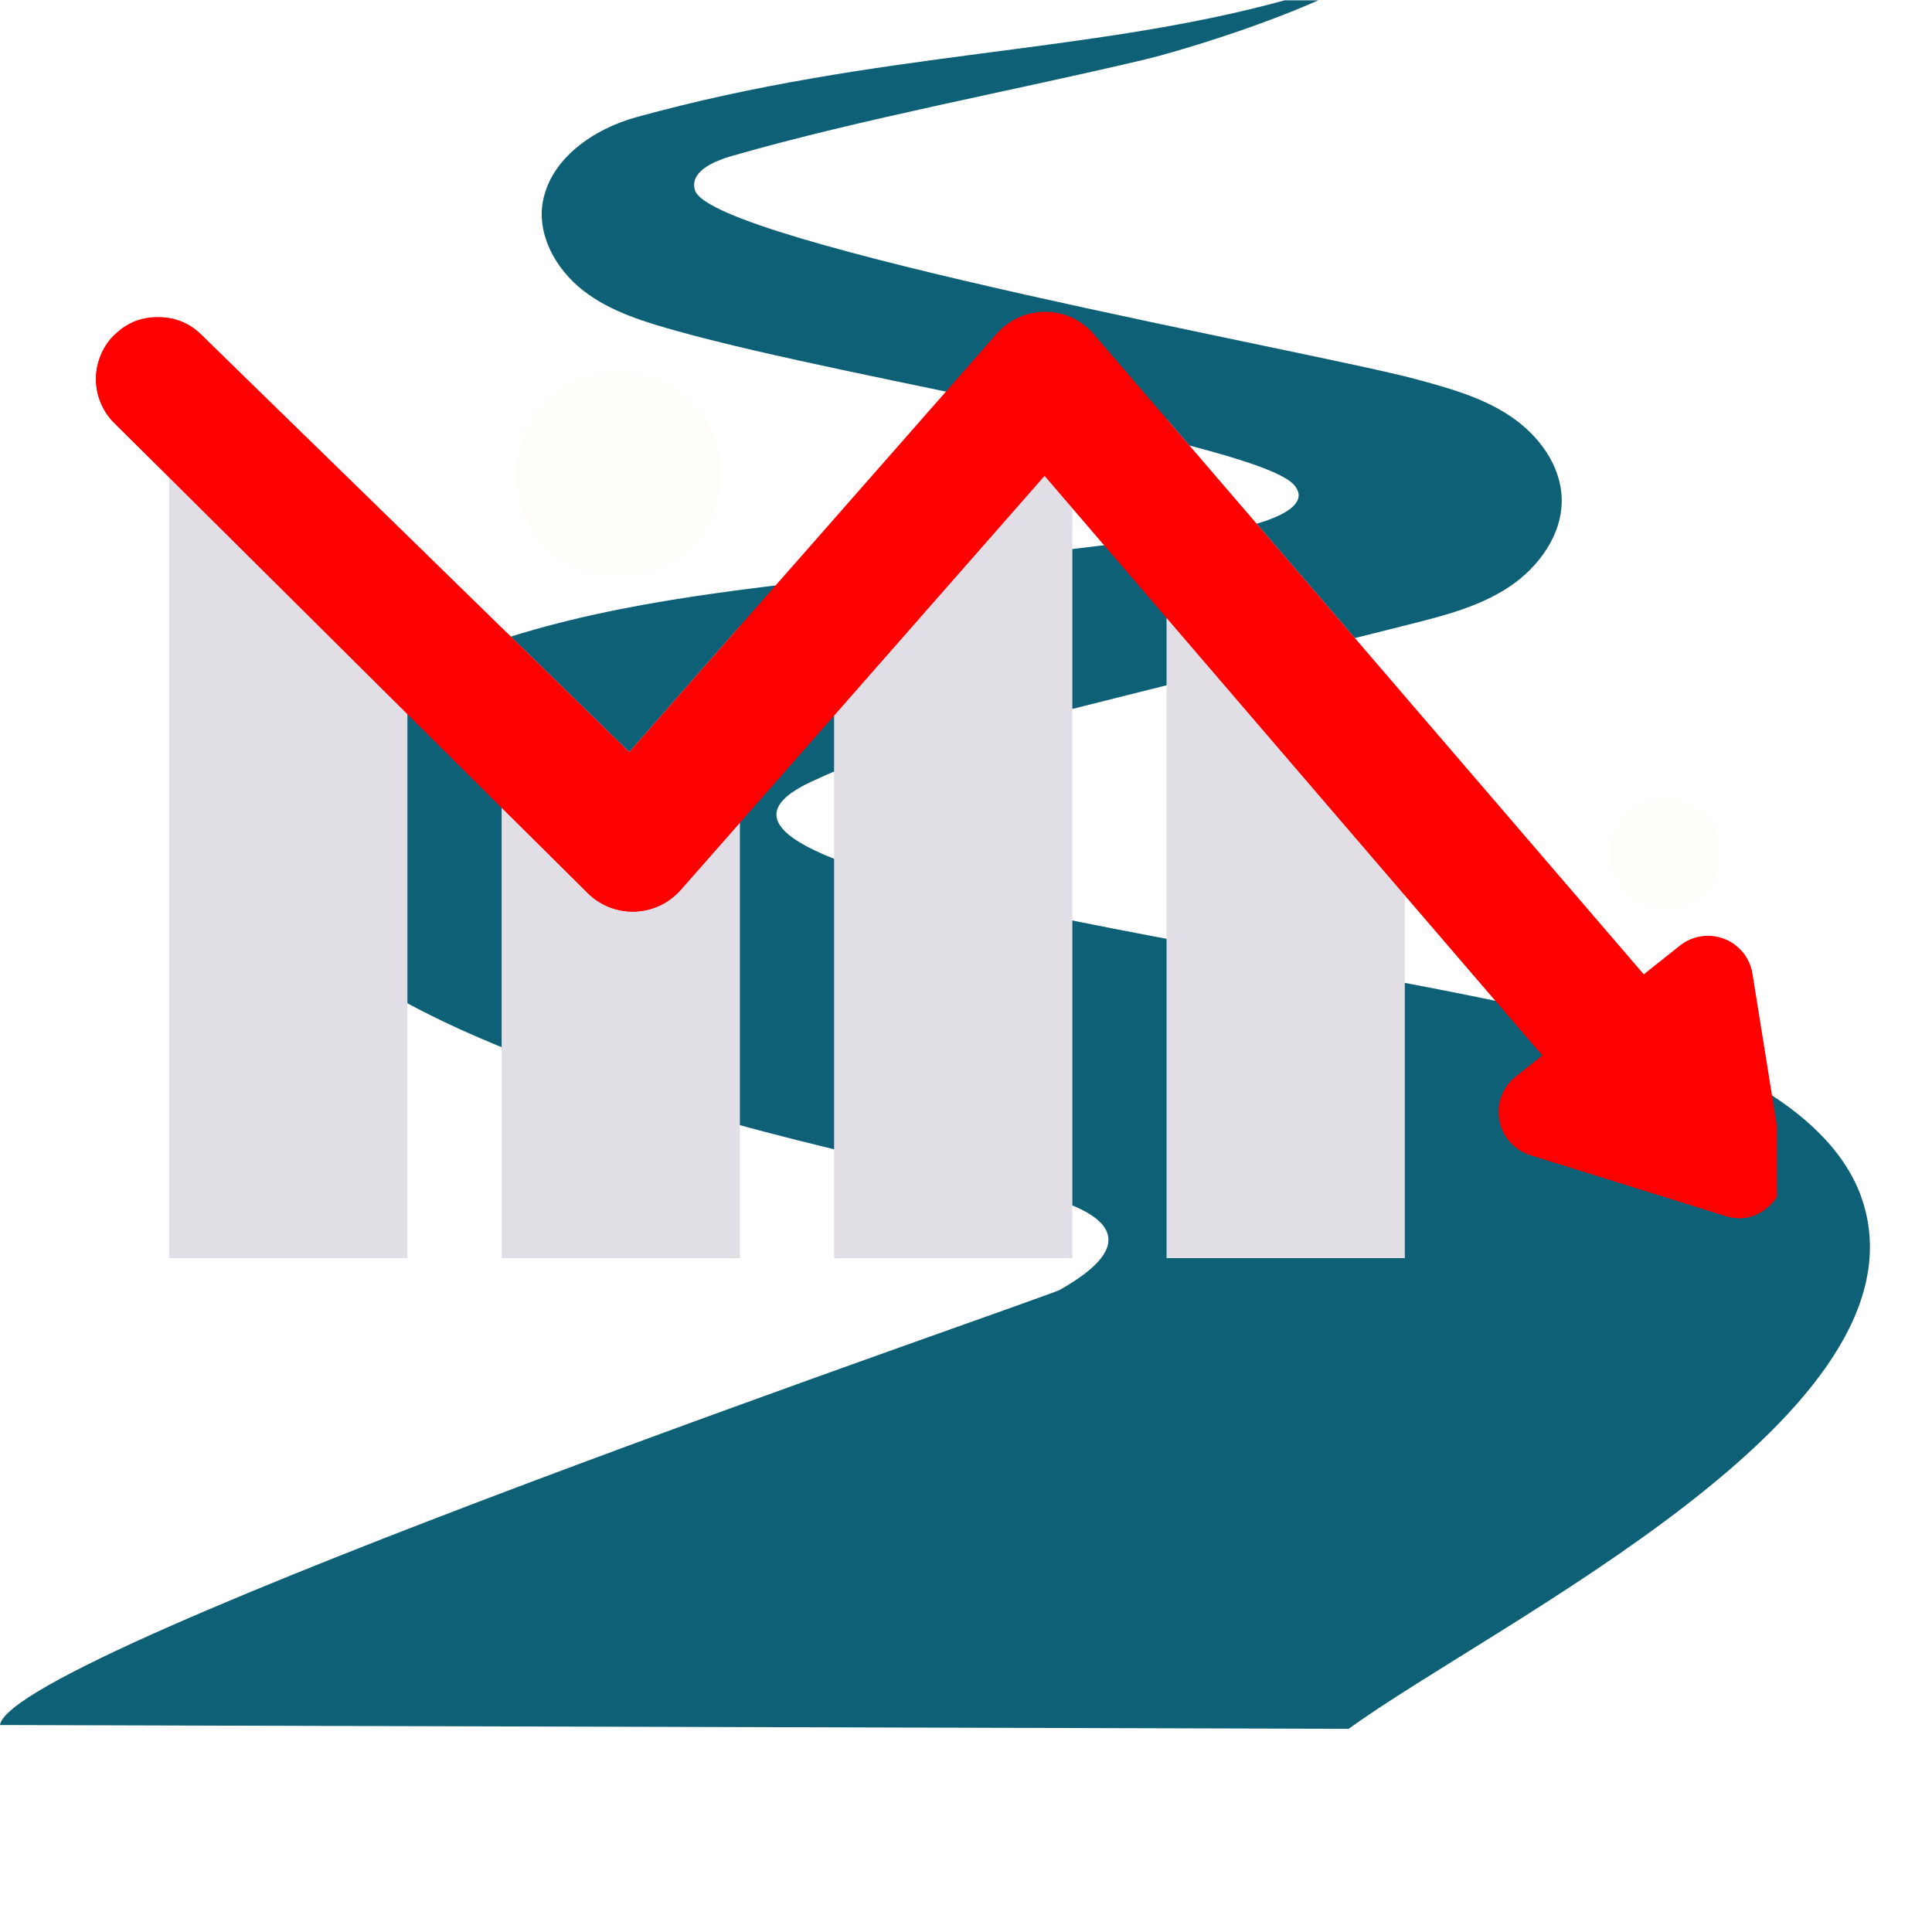
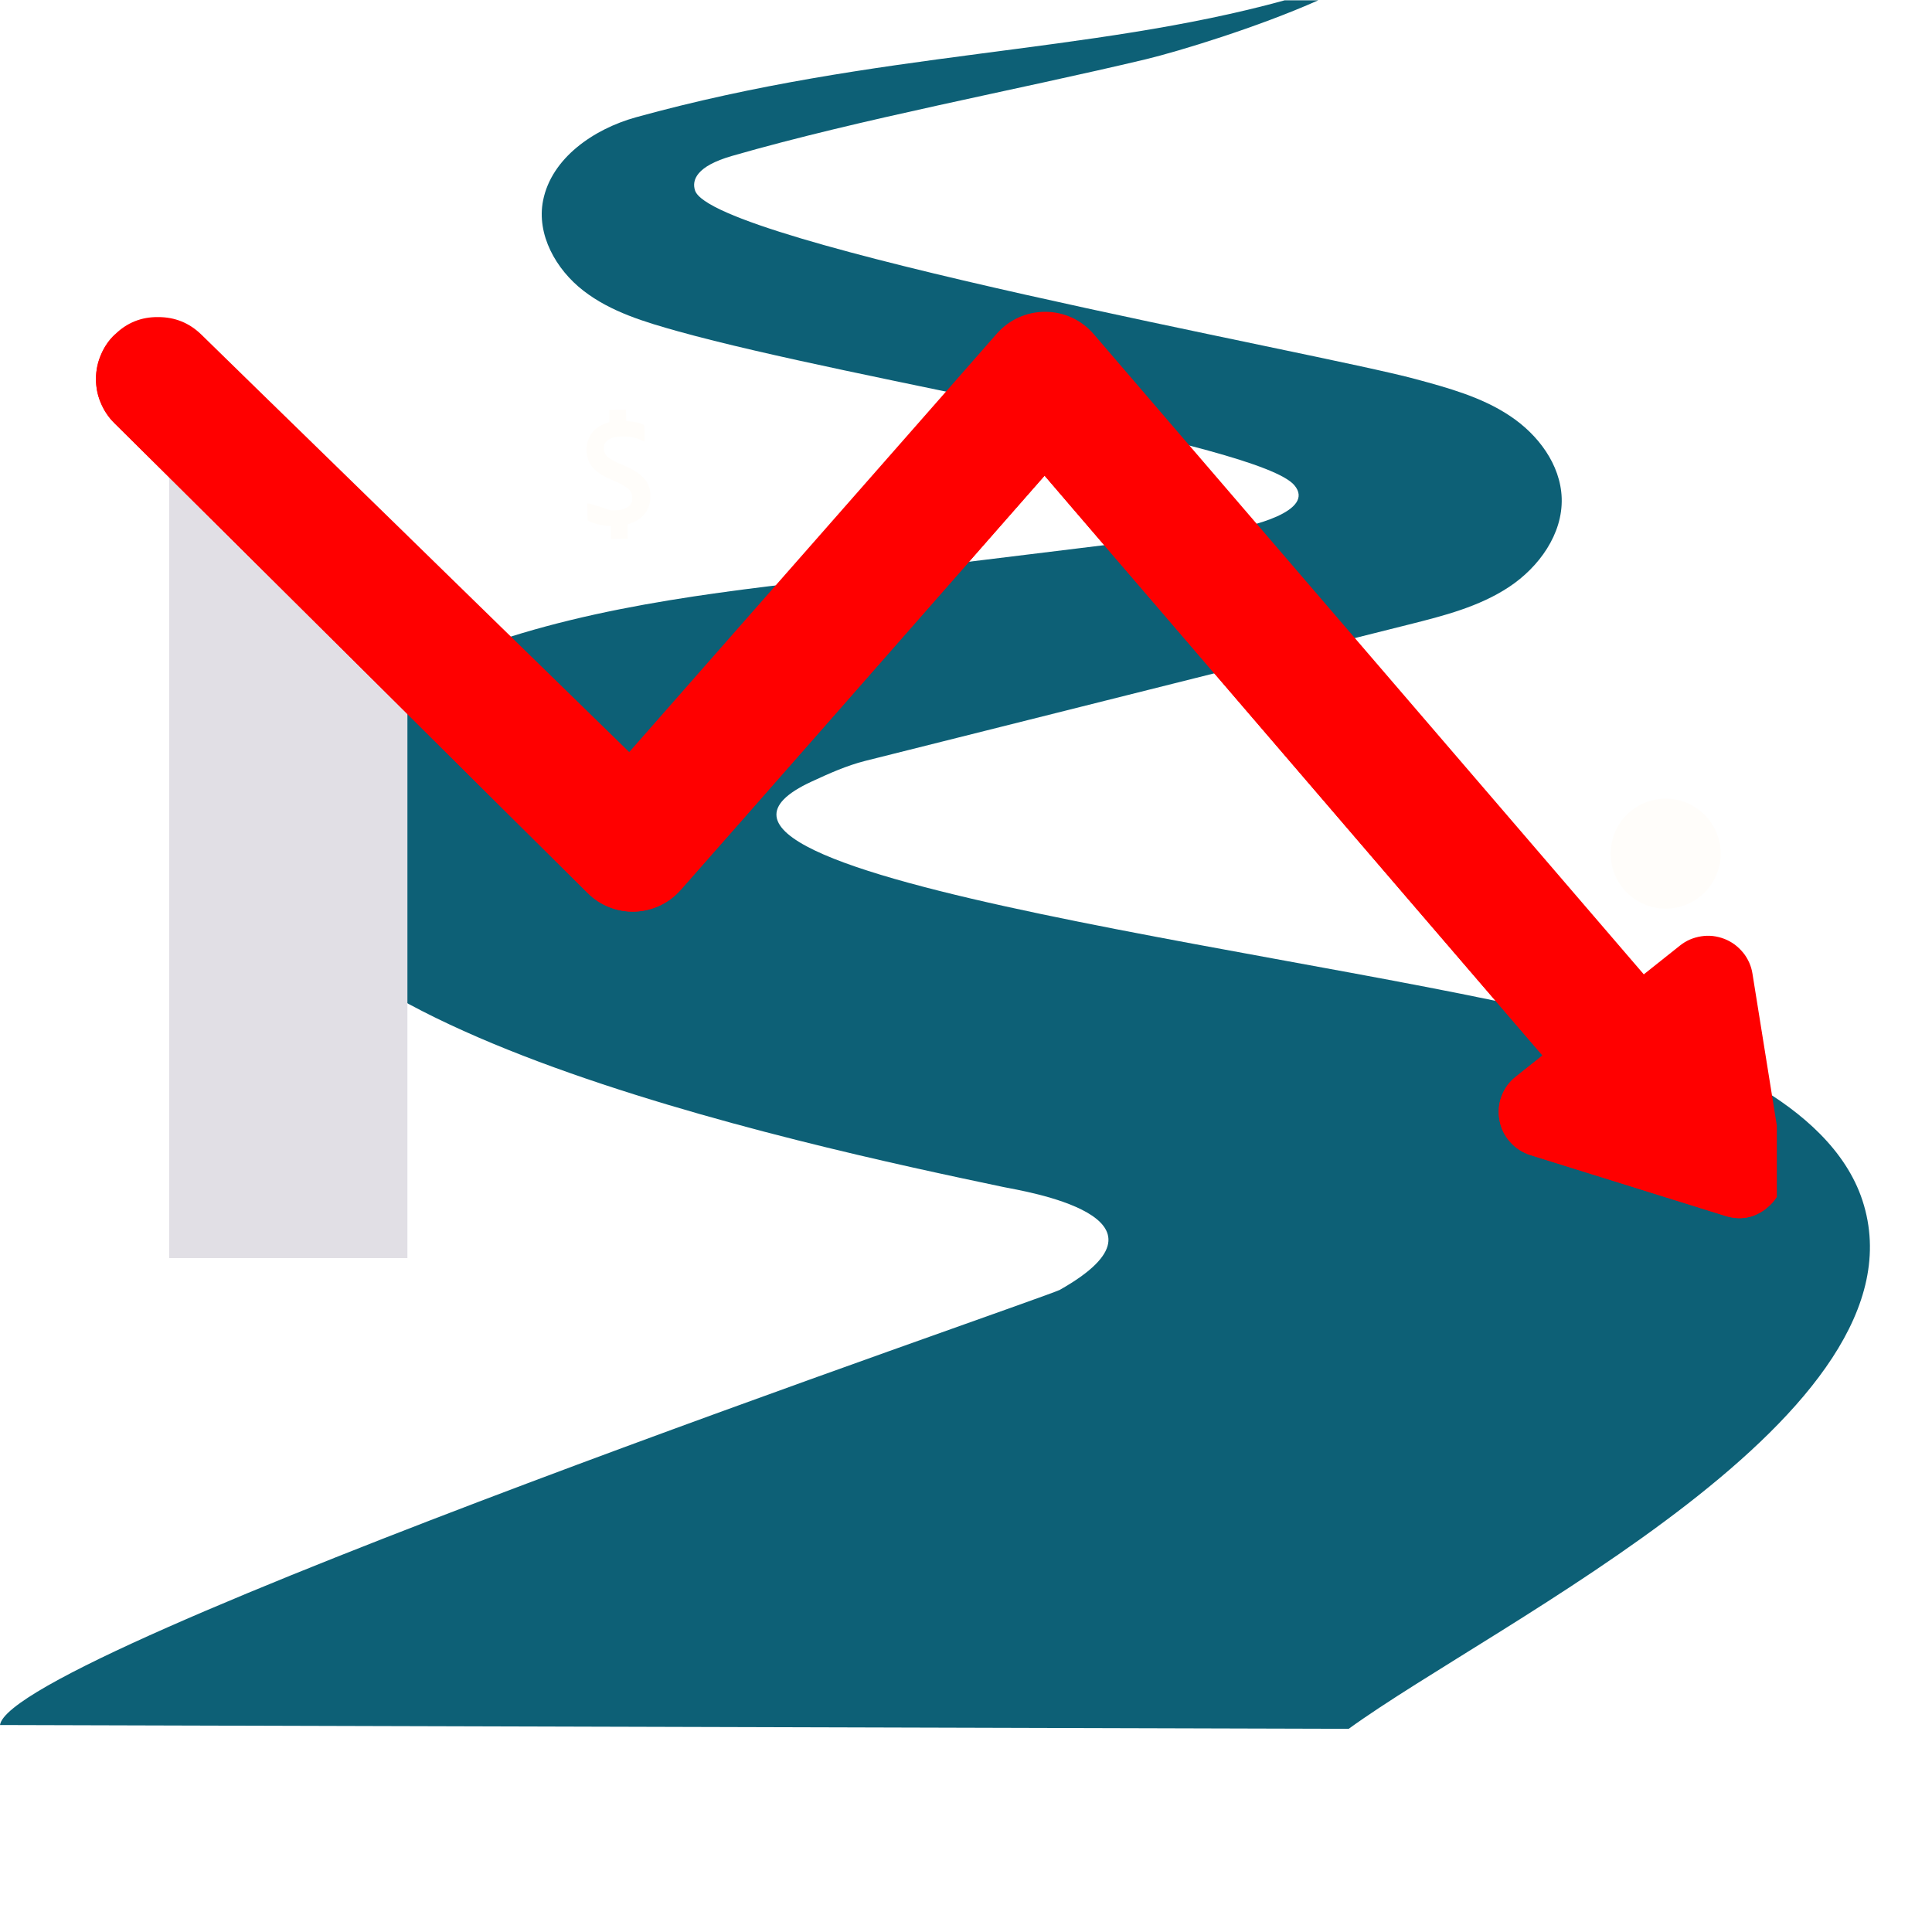
<svg xmlns="http://www.w3.org/2000/svg" width="100" zoomAndPan="magnify" viewBox="0 0 75 75" height="100" preserveAspectRatio="xMidYMid meet" version="1.0">
  <defs>
    <clipPath id="1b41625ad0">
      <path d="M 0 0 L 73 0 L 73 67.5 L 0 67.5 Z M 0 0 " clip-rule="nonzero" />
    </clipPath>
    <clipPath id="8f5ed20518">
      <path d="M 6 15 L 16 15 L 16 48.84 L 6 48.84 Z M 6 15 " clip-rule="nonzero" />
    </clipPath>
    <clipPath id="fe482274e8">
      <path d="M 19 24 L 29 24 L 29 48.84 L 19 48.84 Z M 19 24 " clip-rule="nonzero" />
    </clipPath>
    <clipPath id="62bc7a1e47">
      <path d="M 32 15 L 42 15 L 42 48.84 L 32 48.84 Z M 32 15 " clip-rule="nonzero" />
    </clipPath>
    <clipPath id="d07699a4e4">
      <path d="M 45 16 L 55 16 L 55 48.84 L 45 48.84 Z M 45 16 " clip-rule="nonzero" />
    </clipPath>
    <clipPath id="62f58a5644">
      <path d="M 3.727 12.09 L 68.977 12.09 L 68.977 48 L 3.727 48 Z M 3.727 12.09 " clip-rule="nonzero" />
    </clipPath>
  </defs>
  <rect x="-7.5" width="90" fill="#ffffff" y="-7.5" height="90" fill-opacity="1" />
-   <rect x="-7.5" width="90" fill="#ffffff" y="-7.5" height="90" fill-opacity="1" />
  <g clip-path="url(#1b41625ad0)">
    <path fill="#0d6076" d="M 72.301 46.605 C 71.656 44.633 69.934 43.168 68.141 42.125 C 66.348 41.082 64.344 40.457 62.348 39.879 C 53 37.168 23.484 34.047 31.508 30.34 C 32.184 30.027 32.859 29.723 33.582 29.539 C 40.617 27.773 47.648 26.008 54.684 24.246 C 56.039 23.906 57.418 23.555 58.582 22.785 C 59.742 22.016 60.668 20.734 60.625 19.34 C 60.582 18.027 59.699 16.859 58.602 16.137 C 57.508 15.41 56.219 15.059 54.949 14.715 C 51.156 13.688 27.629 9.438 26.98 7.391 C 26.852 6.992 27.031 6.453 28.41 6.055 C 33.398 4.617 39.449 3.5 44.48 2.301 C 45.762 1.992 48.836 1.055 51.176 0.012 L 49.871 0.012 C 42.27 2.109 34.062 1.961 24.68 4.555 C 23.055 5.008 21.41 6.129 21.082 7.785 C 20.82 9.105 21.582 10.461 22.648 11.285 C 23.715 12.113 25.043 12.504 26.34 12.867 C 33.215 14.777 48.887 17.223 50.246 18.836 C 51.09 19.832 48.535 20.469 47.574 20.586 C 41.668 21.309 35.758 22.035 29.852 22.758 C 24.695 23.391 19.441 24.293 14.879 26.777 C 12.898 27.855 11.199 29.473 10.527 31.617 C 8.031 39.547 31.238 44.457 38.961 46.082 C 39.672 46.23 46.156 47.238 41.145 50.07 C 40.562 50.398 0.379 64.121 0 66.965 L 52.355 67.113 C 58.086 62.961 75 54.867 72.301 46.605 Z M 72.301 46.605 " fill-opacity="1" fill-rule="nonzero" />
  </g>
  <g clip-path="url(#8f5ed20518)">
    <path fill="#e1dfe5" d="M 15.816 20.793 L 15.816 48.938 L 6.566 48.938 L 6.566 15.598 L 10.488 15.598 Z M 15.816 20.793 " fill-opacity="1" fill-rule="nonzero" />
  </g>
  <g clip-path="url(#fe482274e8)">
-     <path fill="#e1dfe5" d="M 28.723 24.305 L 28.723 48.938 L 19.473 48.938 L 19.473 24.363 L 24.426 29.195 Z M 28.723 24.305 " fill-opacity="1" fill-rule="nonzero" />
-   </g>
+     </g>
  <g clip-path="url(#62bc7a1e47)">
-     <path fill="#e1dfe5" d="M 41.629 15.598 L 41.629 48.938 L 32.379 48.938 L 32.379 20.145 L 36.375 15.598 Z M 41.629 15.598 " fill-opacity="1" fill-rule="nonzero" />
-   </g>
+     </g>
  <g clip-path="url(#d07699a4e4)">
-     <path fill="#e1dfe5" d="M 54.535 27.027 L 54.535 48.938 L 45.285 48.938 L 45.285 16.262 Z M 54.535 27.027 " fill-opacity="1" fill-rule="nonzero" />
-   </g>
+     </g>
  <g clip-path="url(#62f58a5644)">
    <path fill="#ff0000" d="M 68.574 46.906 C 68.094 47.285 67.559 47.383 66.973 47.199 L 59.41 44.84 C 59.102 44.742 58.84 44.574 58.625 44.332 C 58.406 44.09 58.27 43.809 58.211 43.492 C 58.152 43.172 58.176 42.863 58.289 42.559 C 58.402 42.254 58.586 42 58.84 41.801 L 59.879 40.973 L 54.535 34.754 L 45.285 23.98 L 41.629 19.723 L 40.551 18.465 L 32.383 27.77 L 28.727 31.93 L 26.43 34.539 C 26.203 34.797 25.938 35 25.629 35.148 C 25.32 35.293 24.996 35.375 24.652 35.387 C 24.312 35.398 23.98 35.344 23.66 35.219 C 23.344 35.094 23.062 34.914 22.82 34.672 L 19.473 31.352 L 15.816 27.719 L 6.566 18.531 L 4.441 16.426 C 4.211 16.199 4.035 15.934 3.91 15.633 C 3.785 15.336 3.723 15.023 3.727 14.699 C 3.727 14.375 3.793 14.066 3.922 13.766 C 4.047 13.469 4.227 13.207 4.461 12.984 C 4.926 12.527 5.488 12.301 6.141 12.309 C 6.793 12.309 7.352 12.535 7.82 12.992 L 10.488 15.598 L 15.816 20.793 L 19.473 24.363 L 24.426 29.195 L 28.723 24.305 L 32.379 20.145 L 36.375 15.598 L 38.699 12.949 C 38.938 12.68 39.223 12.469 39.551 12.32 C 39.879 12.176 40.223 12.102 40.582 12.105 C 40.945 12.105 41.289 12.184 41.617 12.332 C 41.941 12.484 42.223 12.699 42.457 12.969 L 45.285 16.262 L 54.535 27.027 L 63.812 37.824 L 65.211 36.711 C 65.332 36.613 65.461 36.535 65.602 36.473 C 65.742 36.414 65.887 36.371 66.039 36.348 C 66.188 36.324 66.34 36.32 66.492 36.336 C 66.645 36.355 66.793 36.391 66.934 36.445 C 67.078 36.5 67.211 36.574 67.336 36.664 C 67.457 36.754 67.566 36.859 67.664 36.977 C 67.762 37.094 67.84 37.227 67.902 37.363 C 67.965 37.504 68.008 37.648 68.031 37.801 L 69.227 45.254 C 69.277 45.57 69.246 45.875 69.129 46.168 C 69.012 46.465 68.828 46.711 68.574 46.906 Z M 68.574 46.906 " fill-opacity="1" fill-rule="nonzero" />
    <path fill="#ff0000" d="M 68.574 46.906 C 68.094 47.285 67.559 47.383 66.973 47.199 L 59.41 44.84 C 59.102 44.742 58.84 44.574 58.625 44.332 C 58.406 44.09 58.27 43.809 58.211 43.492 C 58.152 43.172 58.176 42.863 58.289 42.559 C 58.402 42.254 58.586 42 58.84 41.801 L 59.879 40.973 L 54.535 34.754 L 45.285 23.98 L 41.629 19.723 L 40.551 18.465 L 32.383 27.77 L 28.727 31.93 L 26.43 34.539 C 26.203 34.797 25.938 35 25.629 35.148 C 25.32 35.293 24.996 35.375 24.652 35.387 C 24.312 35.398 23.98 35.344 23.66 35.219 C 23.344 35.094 23.062 34.914 22.82 34.672 L 19.473 31.352 L 15.816 27.719 L 6.566 18.531 L 4.441 16.426 C 4.211 16.199 4.035 15.934 3.91 15.633 C 3.785 15.336 3.723 15.023 3.727 14.699 C 3.727 14.375 3.793 14.066 3.922 13.766 C 4.047 13.469 4.227 13.207 4.461 12.984 L 23.688 31.867 C 23.793 31.973 23.918 32.055 24.059 32.109 C 24.199 32.164 24.344 32.188 24.496 32.184 C 24.645 32.18 24.789 32.145 24.926 32.078 C 25.062 32.016 25.18 31.926 25.281 31.812 L 39.656 15.562 C 39.762 15.441 39.891 15.352 40.039 15.285 C 40.184 15.219 40.34 15.184 40.5 15.188 C 40.66 15.188 40.816 15.219 40.961 15.289 C 41.109 15.355 41.234 15.449 41.34 15.57 Z M 68.574 46.906 " fill-opacity="1" fill-rule="nonzero" />
  </g>
-   <path fill="#fffdfa" d="M 26.832 15.598 C 27.016 15.781 27.18 15.984 27.324 16.199 C 27.469 16.418 27.594 16.648 27.691 16.887 C 27.793 17.129 27.867 17.379 27.918 17.633 C 27.969 17.891 27.996 18.148 27.996 18.41 C 27.996 18.672 27.969 18.93 27.918 19.188 C 27.867 19.445 27.793 19.691 27.691 19.934 C 27.594 20.176 27.469 20.406 27.324 20.621 C 27.18 20.84 27.016 21.039 26.832 21.227 C 26.645 21.41 26.445 21.574 26.227 21.719 C 26.012 21.867 25.781 21.988 25.539 22.09 C 25.297 22.188 25.047 22.262 24.793 22.316 C 24.535 22.367 24.277 22.391 24.016 22.391 C 23.754 22.391 23.496 22.367 23.238 22.316 C 22.984 22.262 22.734 22.188 22.492 22.09 C 22.25 21.988 22.023 21.867 21.805 21.719 C 21.586 21.574 21.387 21.41 21.203 21.227 C 21.016 21.039 20.852 20.84 20.707 20.621 C 20.562 20.406 20.438 20.176 20.34 19.934 C 20.238 19.691 20.164 19.445 20.113 19.188 C 20.062 18.93 20.035 18.672 20.035 18.41 C 20.035 18.148 20.062 17.891 20.113 17.633 C 20.164 17.379 20.238 17.129 20.34 16.887 C 20.438 16.648 20.562 16.418 20.707 16.199 C 20.852 15.984 21.016 15.781 21.203 15.598 C 21.387 15.414 21.586 15.246 21.805 15.102 C 22.023 14.957 22.25 14.836 22.492 14.734 C 22.734 14.633 22.984 14.559 23.238 14.508 C 23.496 14.457 23.754 14.43 24.016 14.43 C 24.277 14.43 24.535 14.457 24.793 14.508 C 25.047 14.559 25.297 14.633 25.539 14.734 C 25.781 14.836 26.012 14.957 26.227 15.102 C 26.445 15.246 26.645 15.414 26.832 15.598 Z M 26.832 15.598 " fill-opacity="1" fill-rule="nonzero" />
-   <path fill="#fffdfa" d="M 25.25 19.254 C 25.25 18.805 25.039 18.441 24.332 18.117 L 24.273 18.094 L 24.051 17.996 C 23.918 17.945 23.797 17.879 23.68 17.801 C 23.527 17.715 23.445 17.582 23.441 17.406 C 23.441 17.234 23.516 17.113 23.672 17.039 C 23.812 16.973 23.961 16.941 24.113 16.945 C 24.184 16.945 24.246 16.945 24.316 16.945 C 24.547 16.957 24.766 17.016 24.973 17.125 C 25 17.148 25.02 17.125 25.02 17.098 L 25.016 16.555 C 25.016 16.52 25.012 16.496 24.988 16.484 C 24.77 16.395 24.543 16.352 24.309 16.352 L 24.301 15.902 L 23.656 15.91 L 23.656 16.391 C 23.07 16.535 22.766 16.957 22.773 17.469 C 22.773 17.918 22.965 18.285 23.676 18.594 L 23.938 18.711 C 24.074 18.77 24.203 18.84 24.324 18.93 C 24.469 19.02 24.543 19.152 24.543 19.324 C 24.555 19.488 24.492 19.613 24.348 19.699 C 24.199 19.781 24.039 19.816 23.871 19.809 C 23.816 19.809 23.762 19.809 23.703 19.809 C 23.398 19.785 23.113 19.691 22.852 19.531 C 22.824 19.512 22.801 19.531 22.801 19.555 L 22.809 20.145 C 22.805 20.184 22.824 20.211 22.859 20.227 C 23.133 20.355 23.418 20.418 23.719 20.418 L 23.719 20.922 L 24.363 20.914 L 24.363 20.355 C 24.926 20.203 25.258 19.801 25.25 19.254 Z M 25.25 19.254 " fill-opacity="1" fill-rule="nonzero" />
+   <path fill="#fffdfa" d="M 25.25 19.254 C 25.25 18.805 25.039 18.441 24.332 18.117 L 24.273 18.094 L 24.051 17.996 C 23.918 17.945 23.797 17.879 23.68 17.801 C 23.527 17.715 23.445 17.582 23.441 17.406 C 23.441 17.234 23.516 17.113 23.672 17.039 C 23.812 16.973 23.961 16.941 24.113 16.945 C 24.184 16.945 24.246 16.945 24.316 16.945 C 24.547 16.957 24.766 17.016 24.973 17.125 C 25 17.148 25.02 17.125 25.02 17.098 L 25.016 16.555 C 25.016 16.52 25.012 16.496 24.988 16.484 C 24.77 16.395 24.543 16.352 24.309 16.352 L 24.301 15.902 L 23.656 15.91 L 23.656 16.391 C 23.07 16.535 22.766 16.957 22.773 17.469 C 22.773 17.918 22.965 18.285 23.676 18.594 L 23.938 18.711 C 24.074 18.77 24.203 18.84 24.324 18.93 C 24.469 19.02 24.543 19.152 24.543 19.324 C 24.555 19.488 24.492 19.613 24.348 19.699 C 24.199 19.781 24.039 19.816 23.871 19.809 C 23.816 19.809 23.762 19.809 23.703 19.809 C 22.824 19.512 22.801 19.531 22.801 19.555 L 22.809 20.145 C 22.805 20.184 22.824 20.211 22.859 20.227 C 23.133 20.355 23.418 20.418 23.719 20.418 L 23.719 20.922 L 24.363 20.914 L 24.363 20.355 C 24.926 20.203 25.258 19.801 25.25 19.254 Z M 25.25 19.254 " fill-opacity="1" fill-rule="nonzero" />
  <path fill="#fffdfa" d="M 65.004 31.031 C 65.281 31.078 65.543 31.172 65.785 31.324 C 66.023 31.473 66.227 31.66 66.395 31.891 C 66.559 32.121 66.672 32.371 66.738 32.648 C 66.805 32.922 66.812 33.199 66.77 33.48 C 66.723 33.758 66.625 34.02 66.477 34.262 C 66.328 34.5 66.141 34.703 65.91 34.871 C 65.68 35.035 65.426 35.152 65.152 35.215 C 64.875 35.281 64.598 35.289 64.32 35.246 C 64.039 35.199 63.781 35.102 63.539 34.953 C 63.297 34.805 63.094 34.617 62.93 34.387 C 62.762 34.156 62.648 33.902 62.582 33.629 C 62.52 33.352 62.508 33.074 62.555 32.797 C 62.598 32.516 62.695 32.258 62.844 32.016 C 62.992 31.773 63.184 31.57 63.414 31.406 C 63.641 31.242 63.895 31.125 64.172 31.062 C 64.445 30.996 64.723 30.984 65.004 31.031 Z M 65.004 31.031 " fill-opacity="1" fill-rule="nonzero" />
  <path fill="#fffdfa" d="M 65.316 33.594 C 65.316 33.352 65.207 33.156 64.824 32.98 L 64.793 32.969 L 64.672 32.918 C 64.605 32.887 64.539 32.852 64.477 32.812 C 64.391 32.766 64.348 32.695 64.344 32.602 C 64.344 32.508 64.383 32.441 64.469 32.402 C 64.543 32.367 64.621 32.348 64.703 32.352 C 64.742 32.352 64.777 32.352 64.812 32.352 C 64.938 32.359 65.055 32.391 65.168 32.449 C 65.184 32.461 65.195 32.449 65.195 32.434 L 65.195 32.141 C 65.195 32.117 65.195 32.105 65.176 32.098 C 65.059 32.051 64.938 32.027 64.812 32.027 L 64.812 31.789 L 64.465 31.789 L 64.465 32.051 C 64.328 32.078 64.211 32.145 64.121 32.254 C 64.035 32.363 63.992 32.488 63.996 32.629 C 63.996 32.871 64.098 33.066 64.48 33.234 L 64.621 33.297 C 64.695 33.328 64.766 33.367 64.828 33.414 C 64.906 33.461 64.945 33.531 64.945 33.625 C 64.949 33.715 64.914 33.781 64.832 33.828 C 64.75 33.871 64.664 33.887 64.57 33.883 C 64.543 33.883 64.512 33.883 64.48 33.883 C 64.316 33.871 64.164 33.82 64.023 33.734 C 64.012 33.723 63.996 33.734 64 33.746 L 64 34.062 C 63.996 34.082 64.004 34.098 64.023 34.109 C 64.168 34.18 64.32 34.211 64.484 34.211 L 64.484 34.484 L 64.828 34.484 L 64.828 34.184 C 64.973 34.16 65.09 34.09 65.184 33.98 C 65.277 33.867 65.32 33.738 65.316 33.594 Z M 65.316 33.594 " fill-opacity="1" fill-rule="nonzero" />
</svg>